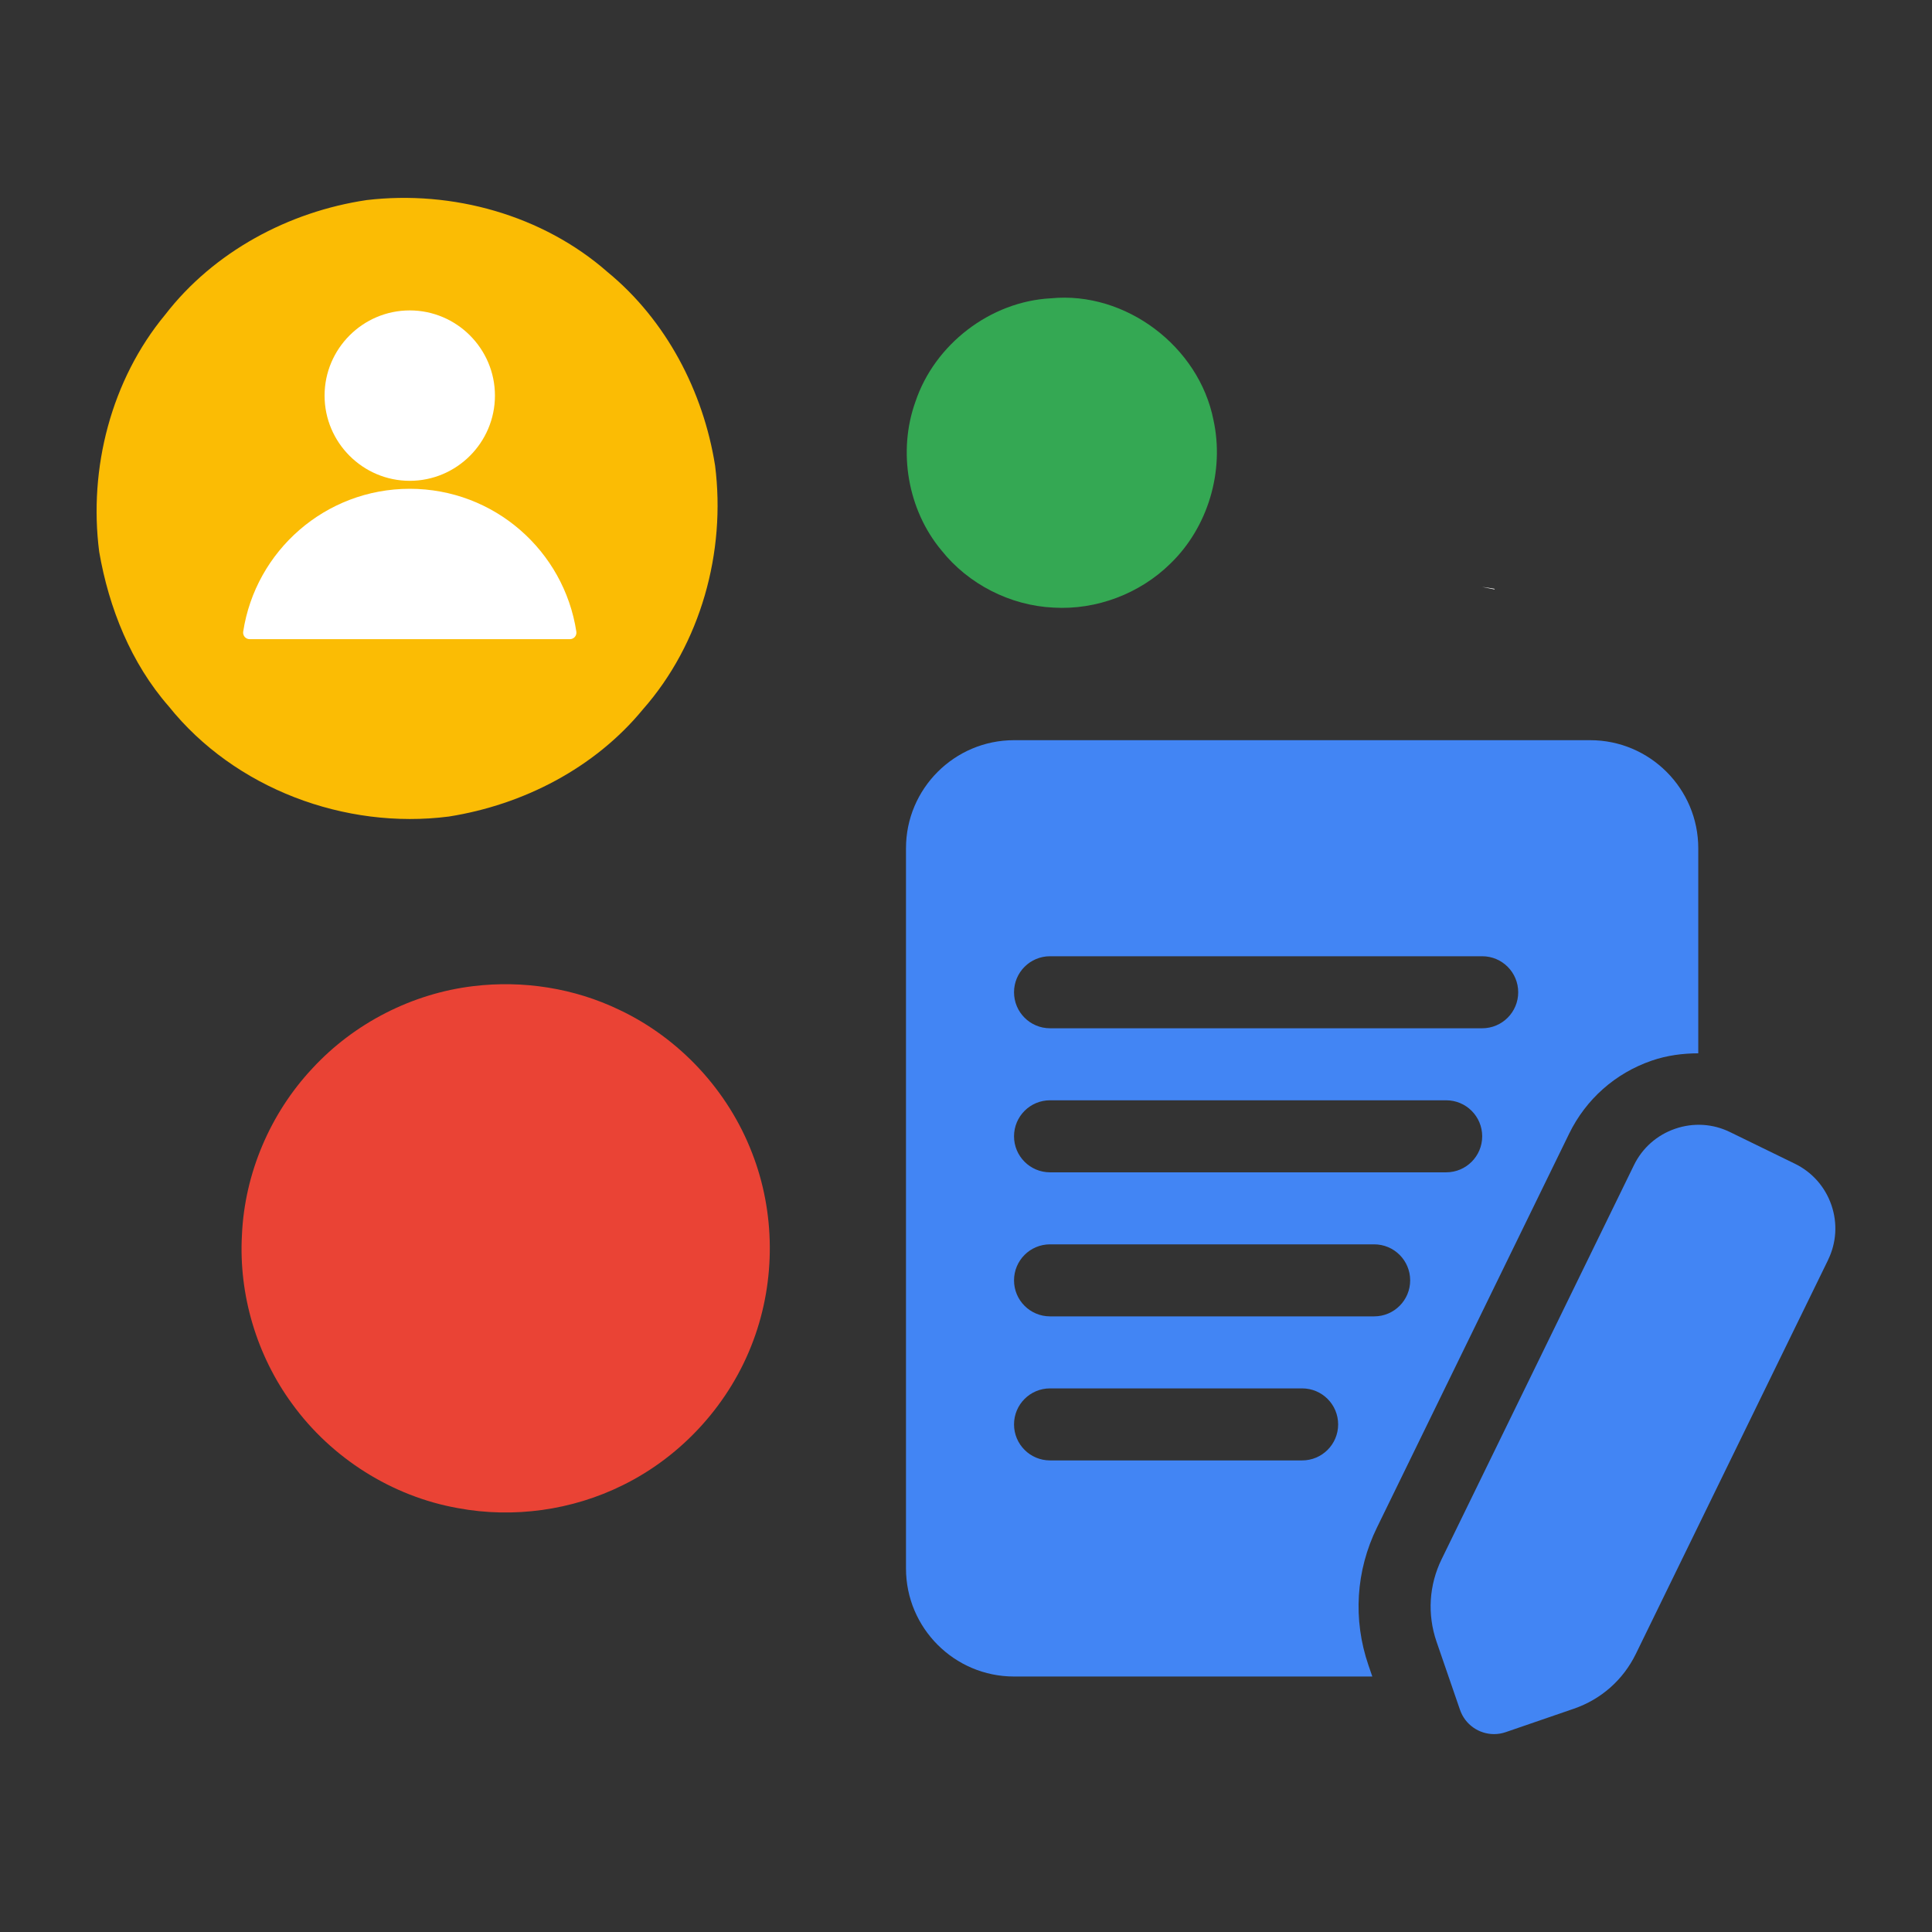
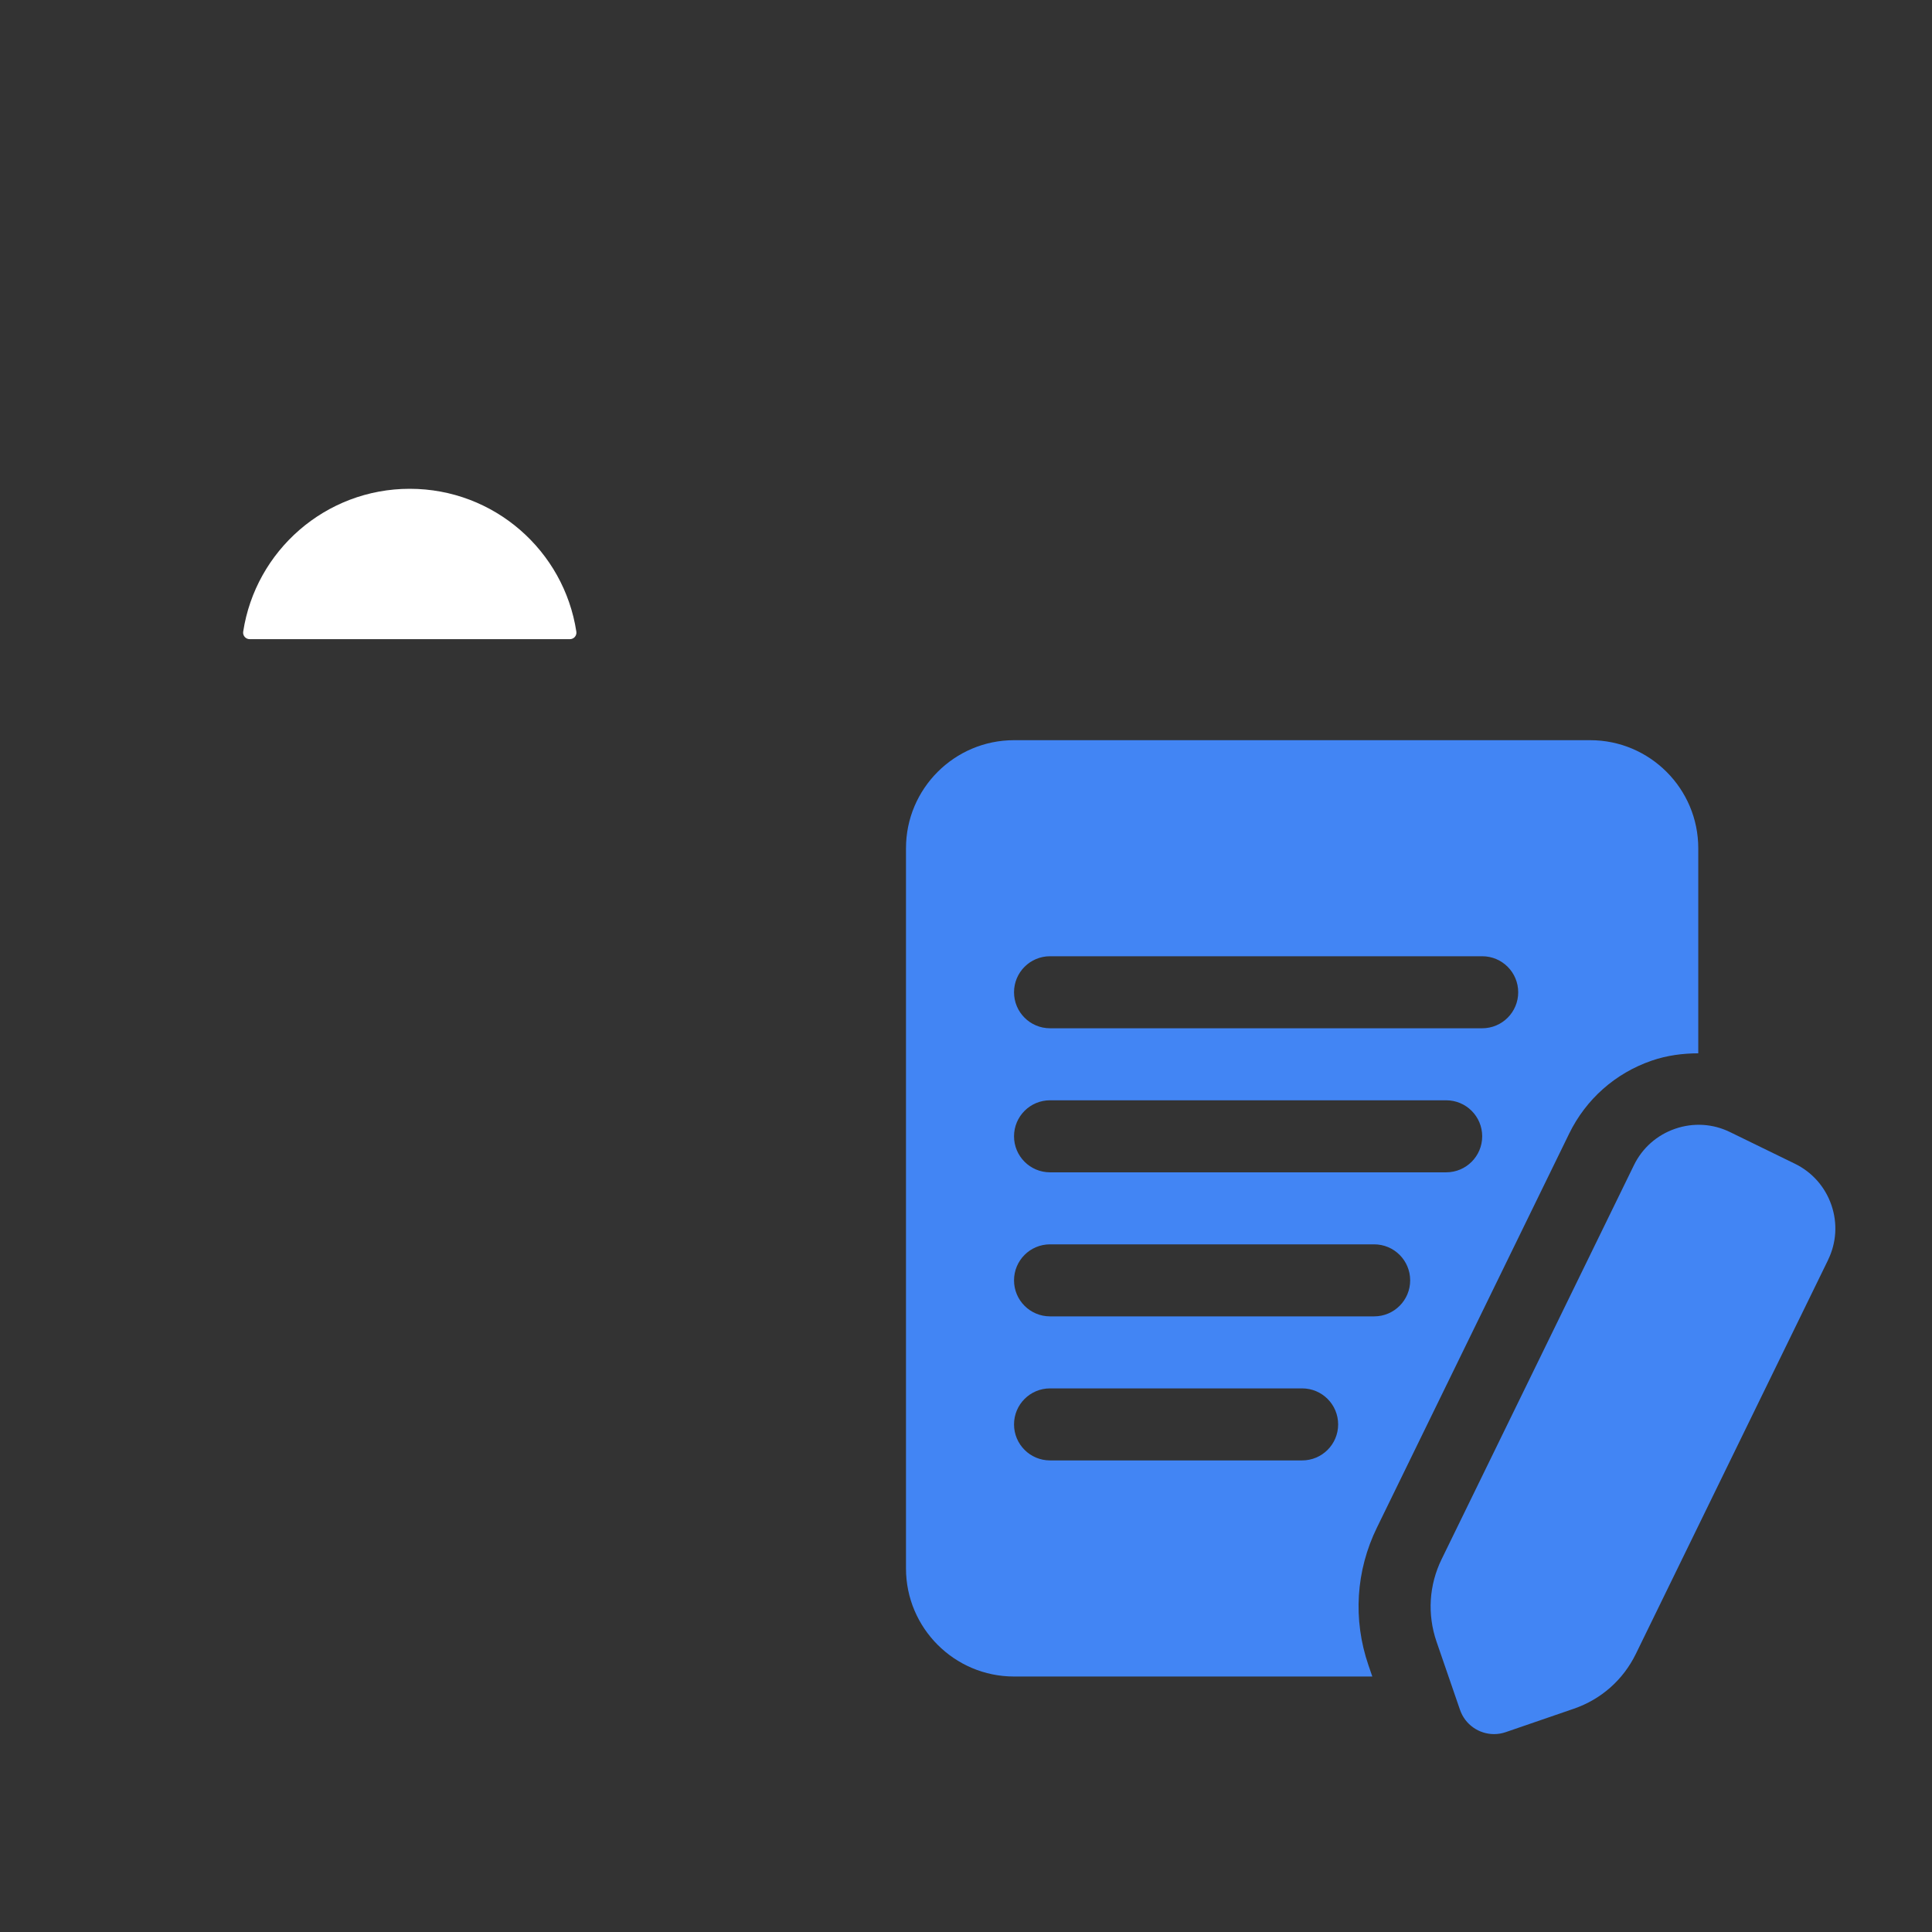
<svg xmlns="http://www.w3.org/2000/svg" id="Layer_2" data-name="Layer 2" viewBox="0 0 100 100">
  <rect x="0" y="0" width="100" height="100" fill="#333333" stroke="none" />
  <defs>
    <style>
      .cls-1 {
        fill: #4285f4;
      }

      .cls-2 {
        fill-rule: evenodd;
      }

      .cls-2, .cls-3 {
        fill: #fff;
      }

      .cls-4 {
        fill: #34a853;
      }

      .cls-5 {
        fill: #fbbc04;
      }

      .cls-6 {
        fill: #ea4335;
      }
    </style>
  </defs>
  <path class="cls-1" d="M81.218,58.679c.874-1.788,2.39-3.131,4.274-3.78.788-.272,1.601-.377,2.41-.38v-10.615c0-3.083-2.509-5.592-5.592-5.592h-29.824c-3.083,0-5.592,2.509-5.592,5.592v37.28c0,3.083,2.509,5.592,5.592,5.592h18.545l-.201-.585c-.811-2.365-.652-4.893.442-7.128l9.946-20.383ZM54.35,49.495h22.368c1.031,0,1.864.835,1.864,1.864s-.833,1.864-1.864,1.864h-22.368c-1.031,0-1.864-.835-1.864-1.864s.833-1.864,1.864-1.864ZM54.35,56.951h20.504c1.031,0,1.864.835,1.864,1.864s-.833,1.864-1.864,1.864h-20.504c-1.031,0-1.864-.835-1.864-1.864s.833-1.864,1.864-1.864ZM67.398,75.591h-13.048c-1.031,0-1.864-.835-1.864-1.864s.833-1.864,1.864-1.864h13.048c1.031,0,1.864.835,1.864,1.864s-.833,1.864-1.864,1.864ZM54.35,68.135c-1.031,0-1.864-.835-1.864-1.864s.833-1.864,1.864-1.864h16.776c1.031,0,1.864.835,1.864,1.864s-.833,1.864-1.864,1.864h-16.776ZM94.62,65.218l-9.95,20.39c-.658,1.344-1.797,2.35-3.208,2.835l-3.525,1.212c-.199.069-.406.102-.606.102-.774,0-1.497-.485-1.762-1.258l-1.214-3.525c-.486-1.417-.391-2.934.265-4.274l9.95-20.386c.434-.895,1.195-1.566,2.136-1.89.939-.324,1.952-.265,2.846.175l3.351,1.635c.895.436,1.566,1.197,1.89,2.138.324.941.263,1.952-.175,2.846h0Z" />
-   <path class="cls-3" d="M77.371,30.513l-.658-.134c.211.026.421.057.628.094l.03.04Z" />
-   <path class="cls-4" d="M54.398,15.44c3.868-.378,7.66,2.499,8.41,6.296.581,2.652-.279,5.559-2.237,7.444-1.58,1.553-3.825,2.401-6.037,2.27-2.24-.103-4.414-1.21-5.808-2.967-1.746-2.096-2.265-5.124-1.344-7.688.992-2.972,3.88-5.194,7.016-5.355Z" />
-   <path class="cls-5" d="M18.985,10.355c4.427-.521,9.102.773,12.469,3.732,3.025,2.486,4.95,6.168,5.559,10.013.566,4.474-.74,9.216-3.737,12.618-2.494,3.035-6.193,4.937-10.043,5.546-5.375.69-11.09-1.447-14.498-5.702-1.958-2.237-3.098-5.093-3.601-8-.556-4.321.622-8.903,3.415-12.273,2.517-3.259,6.389-5.335,10.436-5.934Z" />
-   <path class="cls-6" d="M24.499,51.042c2.566-.31,5.219.101,7.55,1.224,3.125,1.472,5.635,4.182,6.876,7.405,1.204,3.077,1.224,6.596.075,9.693-1.193,3.244-3.669,5.991-6.771,7.512-2.617,1.298-5.655,1.719-8.527,1.184-3.412-.605-6.542-2.588-8.575-5.39-1.838-2.505-2.778-5.65-2.604-8.752.139-3.179,1.462-6.284,3.636-8.608,2.162-2.346,5.171-3.889,8.34-4.268Z" />
-   <path class="cls-2" d="M12.587,32.698c.639-4.189,4.256-7.398,8.622-7.398,4.368,0,7.985,3.209,8.623,7.398.014.097-.015.195-.079.269-.064.074-.157.116-.255.116-2.301,0-14.276,0-16.578-.001-.098,0-.19-.042-.254-.116-.064-.074-.093-.172-.079-.268h0Z" />
-   <path class="cls-2" d="M21.208,24.887c-2.428,0-4.408-1.982-4.408-4.41s1.98-4.41,4.408-4.41c2.431,0,4.41,1.982,4.41,4.41s-1.98,4.41-4.41,4.41h0Z" />
+   <path class="cls-2" d="M12.587,32.698c.639-4.189,4.256-7.398,8.622-7.398,4.368,0,7.985,3.209,8.623,7.398.014.097-.015.195-.079.269-.064.074-.157.116-.255.116-2.301,0-14.276,0-16.578-.001-.098,0-.19-.042-.254-.116-.064-.074-.093-.172-.079-.268h0" />
</svg>